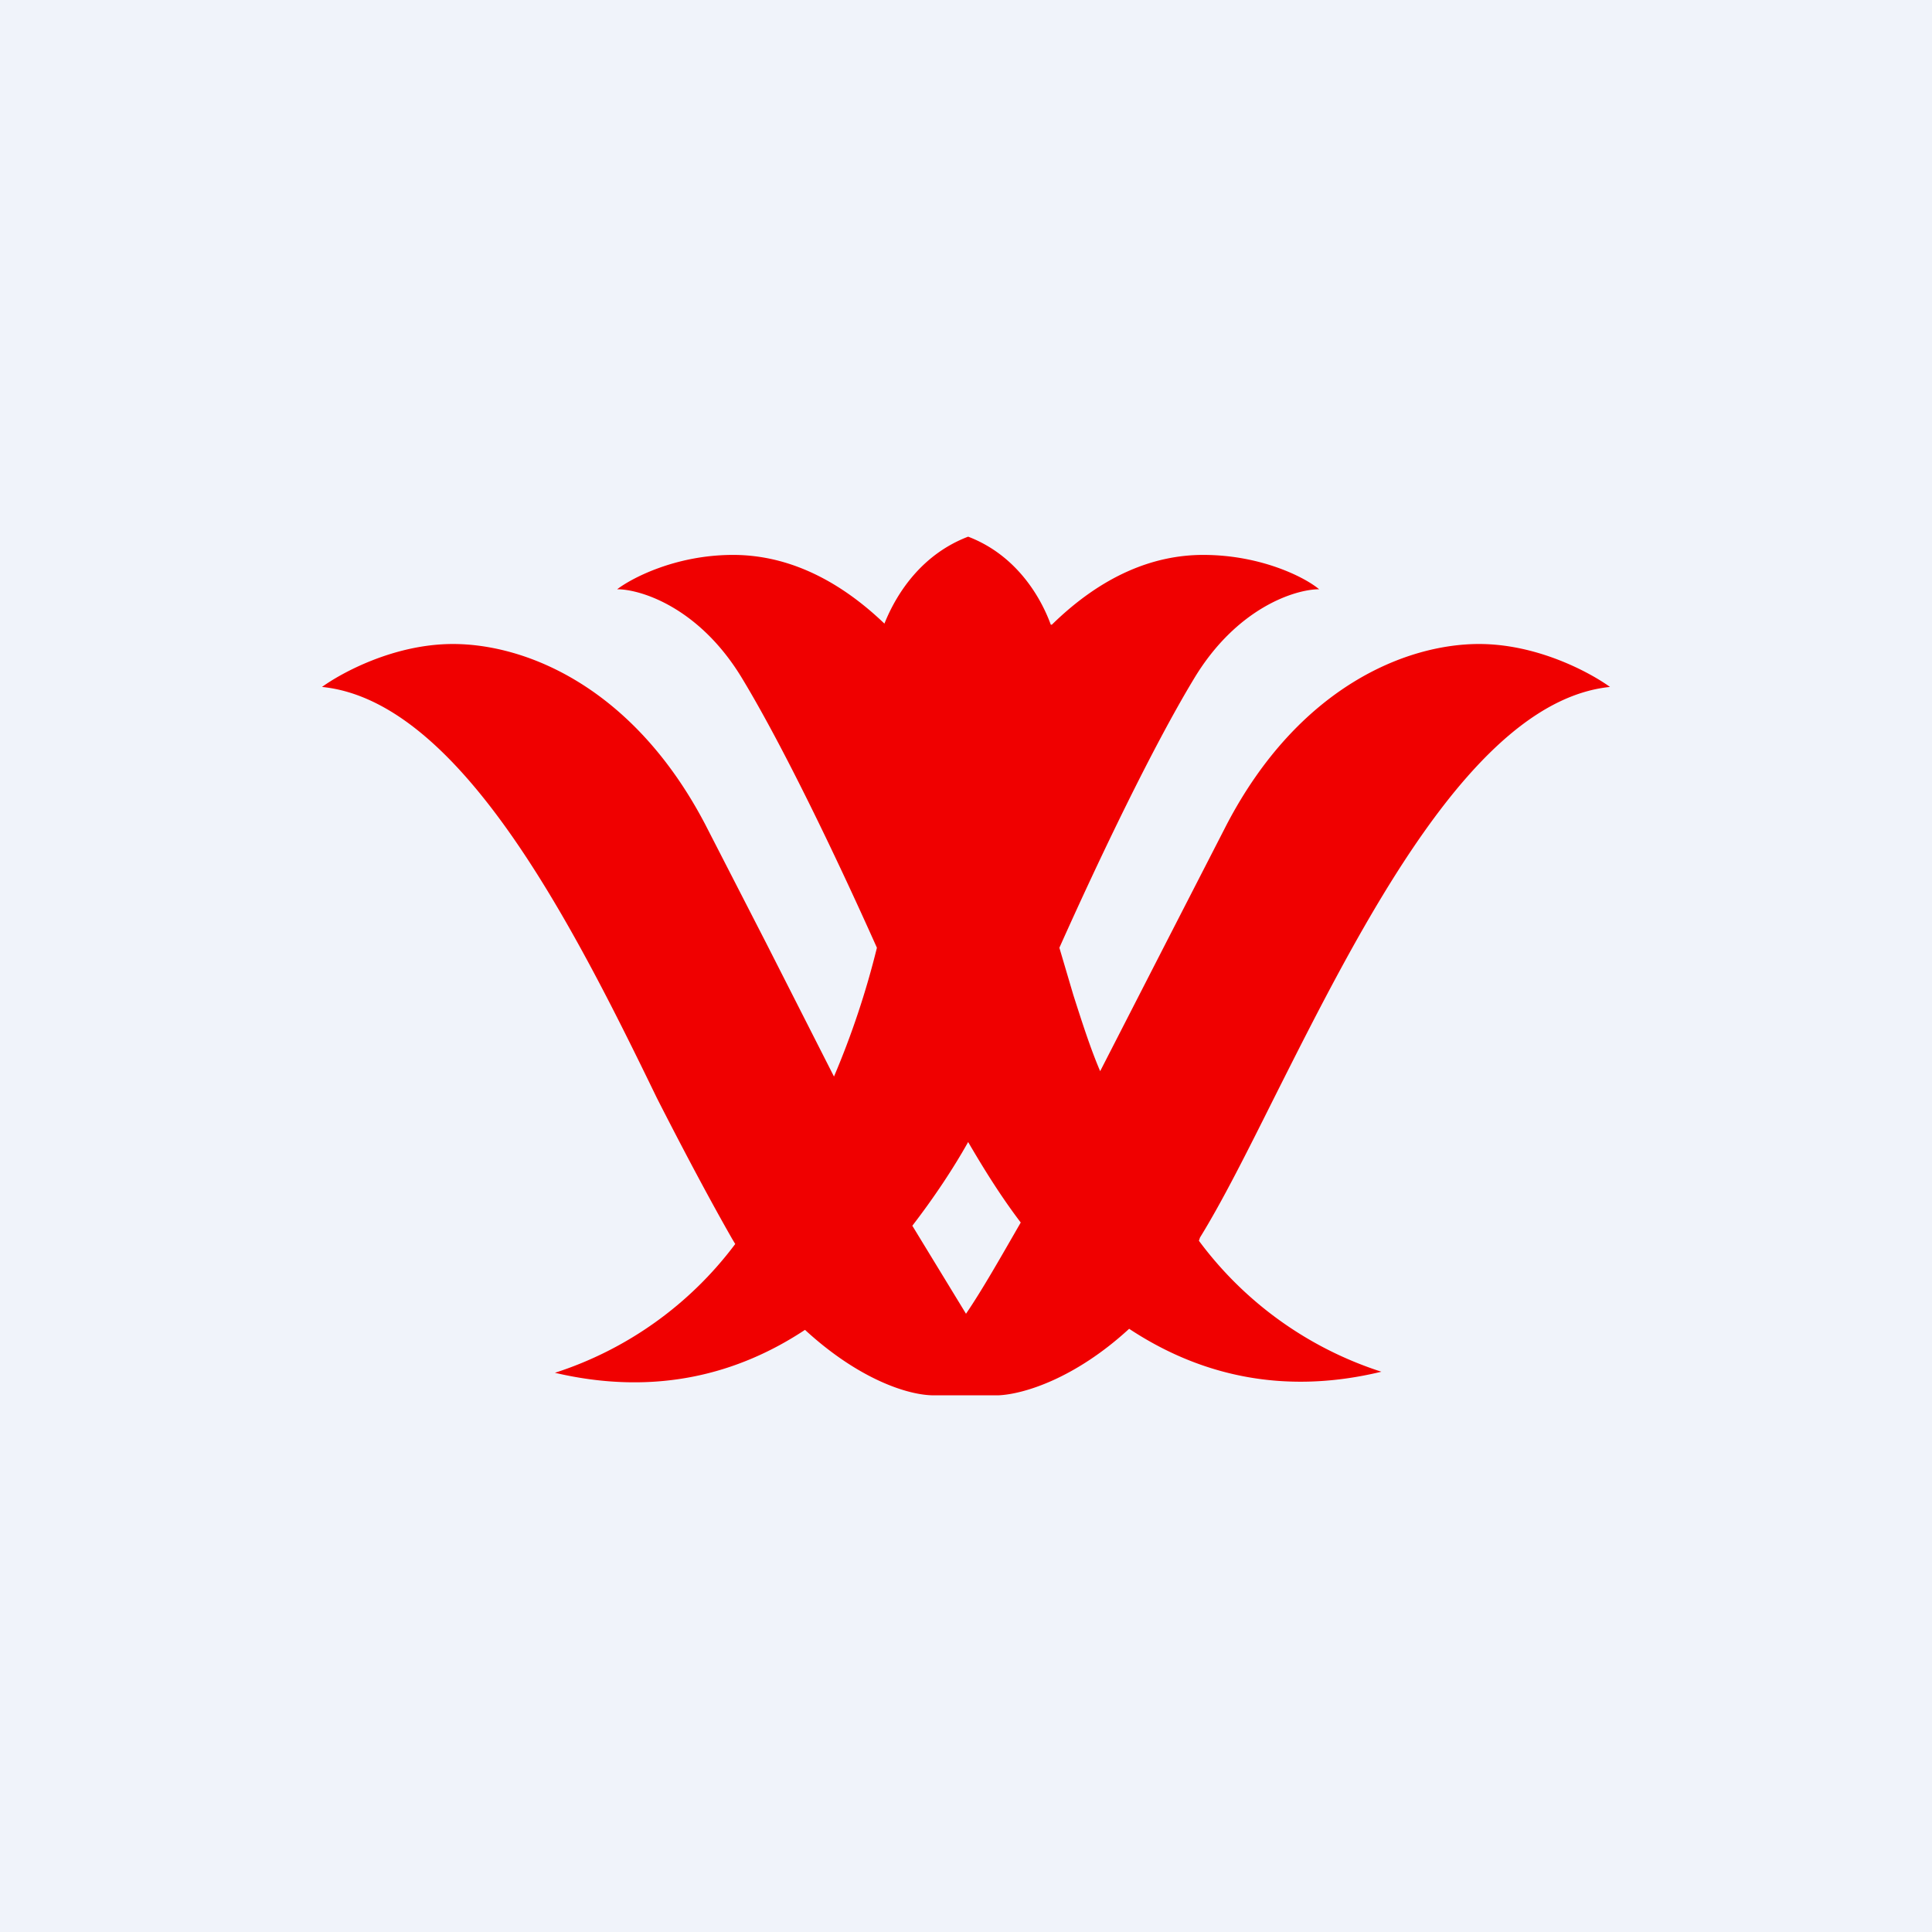
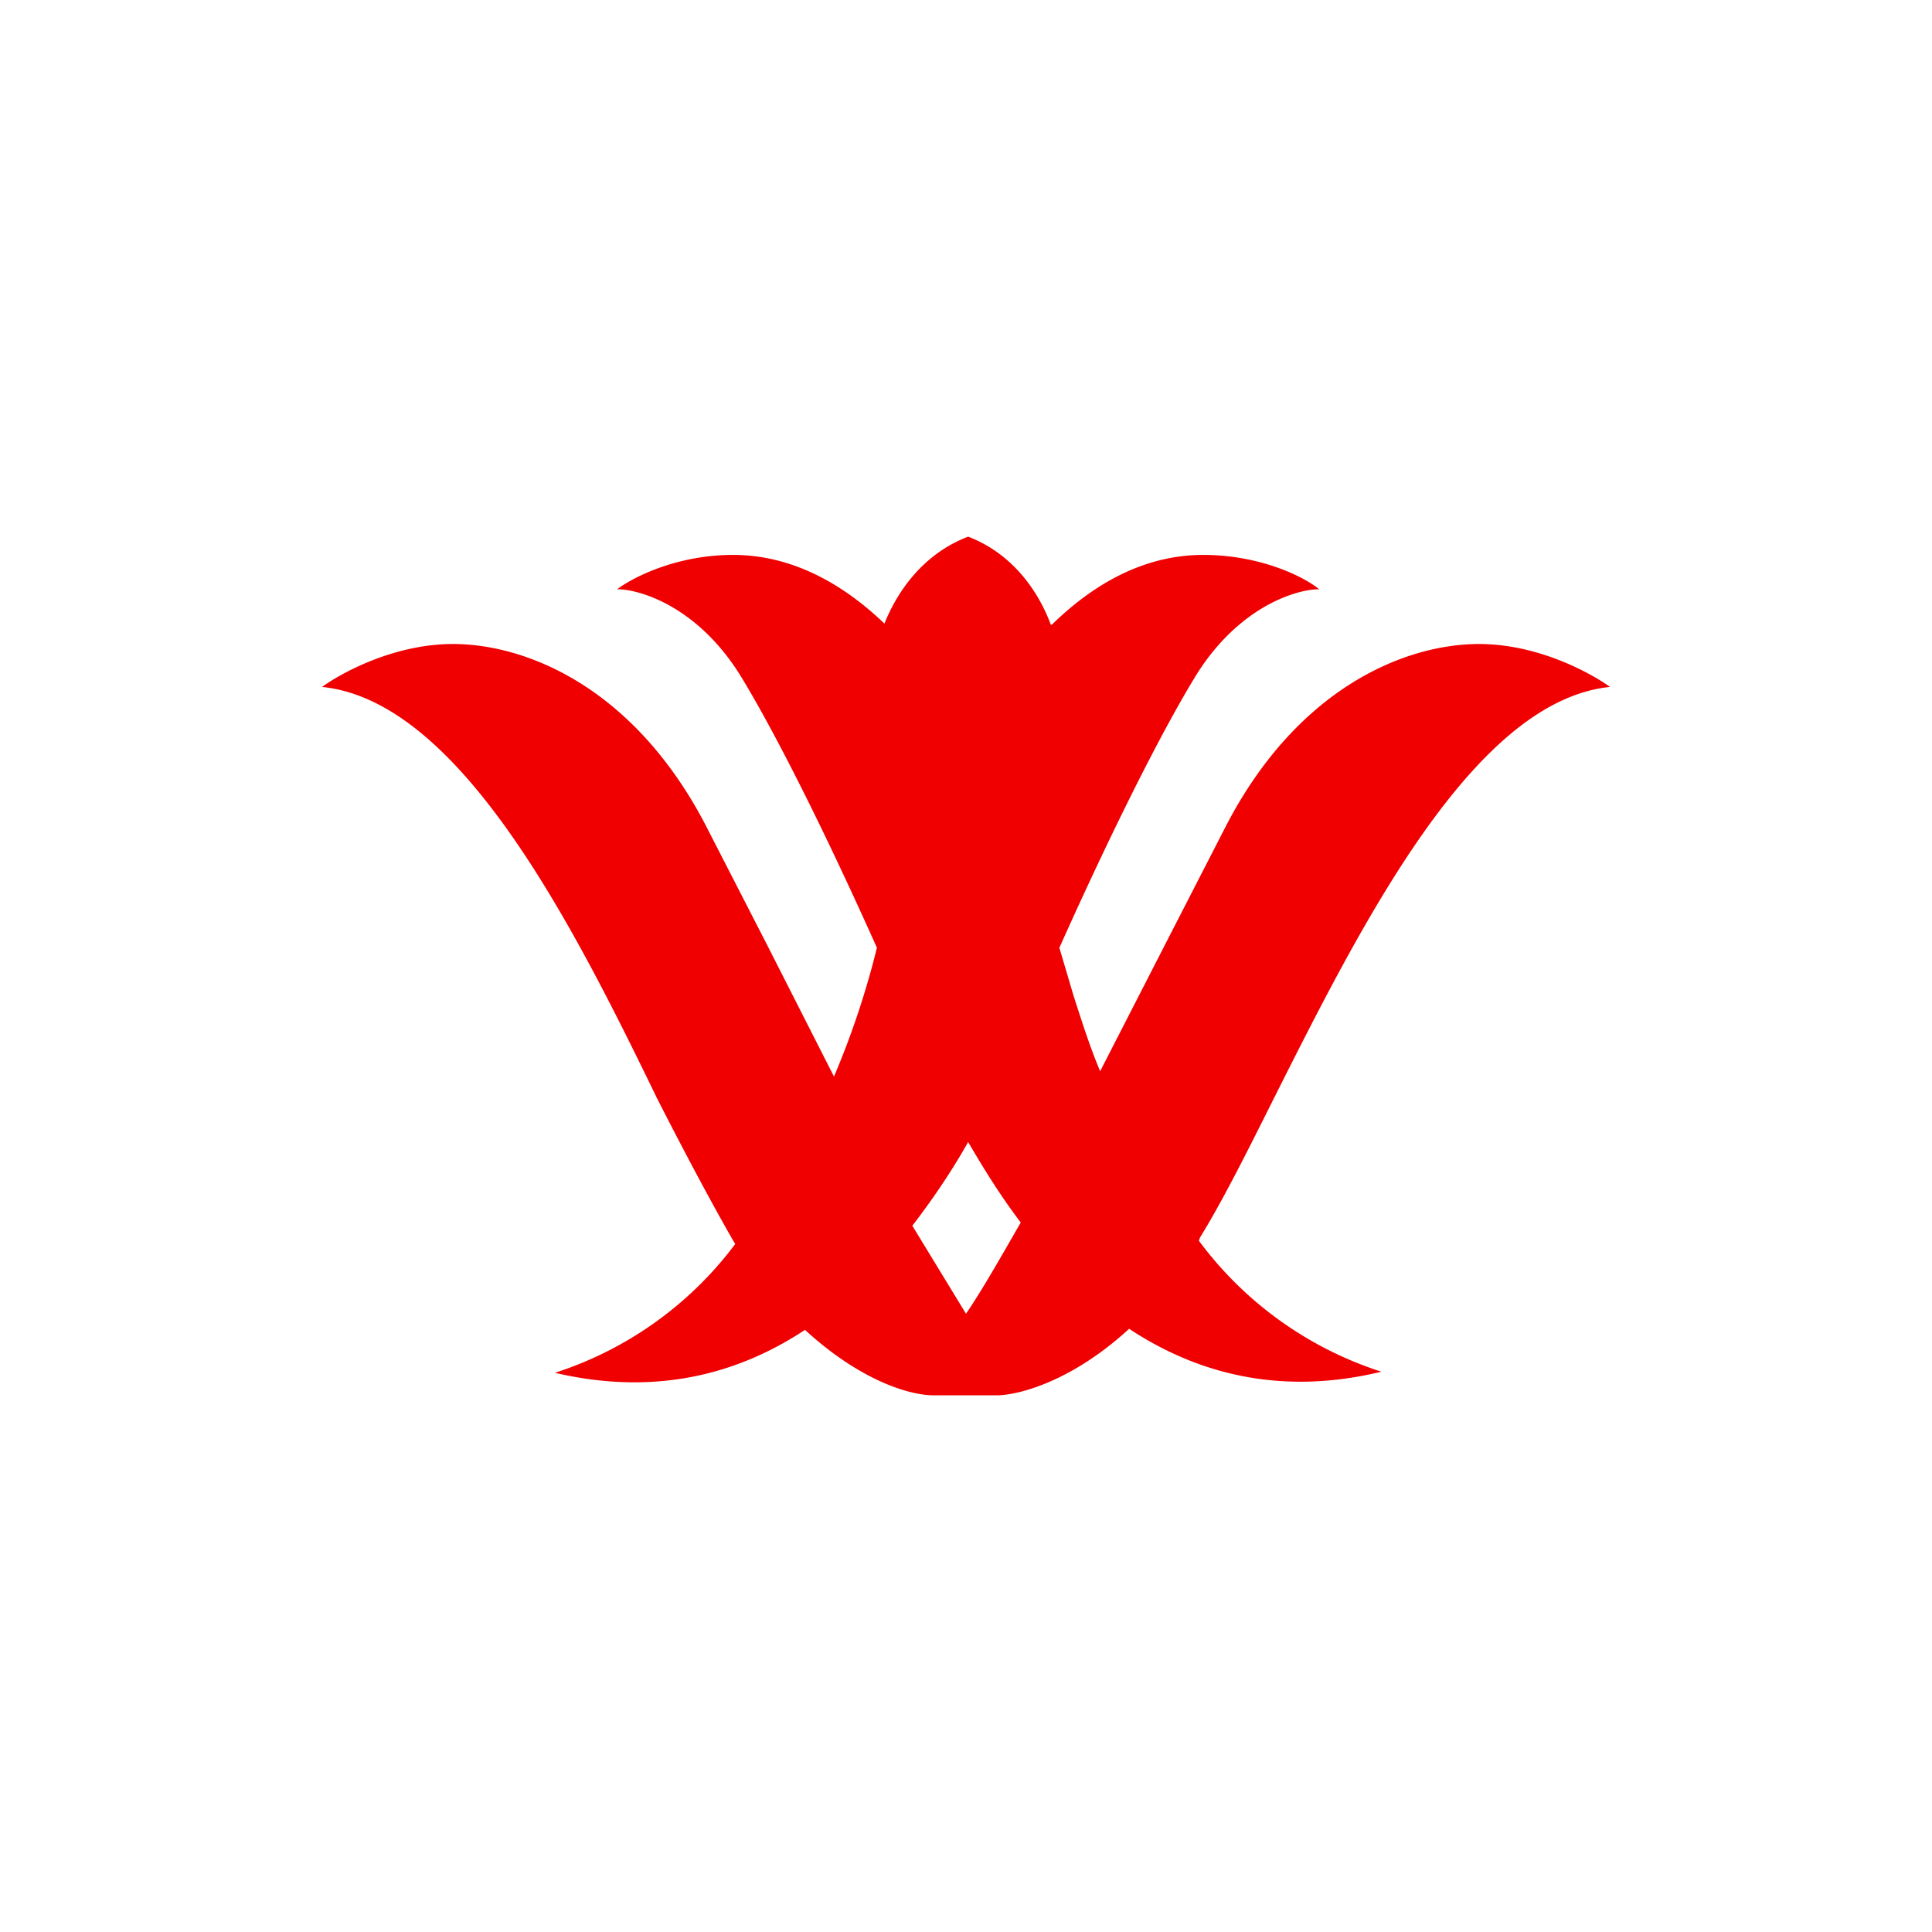
<svg xmlns="http://www.w3.org/2000/svg" width="18" height="18" viewBox="0 0 18 18">
-   <path fill="#F0F3FA" d="M0 0h18v18H0z" />
  <path fill-rule="evenodd" d="M9.8 5.82c.47-.46.95-.65 1.41-.65.54 0 .95.21 1.08.32-.22 0-.77.17-1.17.84-.38.63-.87 1.65-1.25 2.5l.13.44c.08.25.16.5.25.71l.61-1.19.57-1.11C12.1 6.4 13.1 6 13.78 6c.55 0 1.04.27 1.22.4-1.27.13-2.31 2.2-3.13 3.83-.25.5-.48.96-.69 1.3l-.01.03a3.42 3.42 0 0 0 1.7 1.22c-.95.23-1.73.01-2.35-.4-.5.46-.98.61-1.22.62h-.6c-.24 0-.7-.15-1.2-.61-.62.41-1.39.62-2.33.4a3.4 3.4 0 0 0 1.68-1.2 4.87 4.87 0 0 1-.03-.05c-.2-.35-.44-.8-.7-1.31C5.33 8.6 4.28 6.53 3 6.4c.18-.13.67-.4 1.22-.4.68 0 1.68.4 2.35 1.68l.57 1.11.63 1.24a7.87 7.87 0 0 0 .4-1.2c-.38-.85-.87-1.87-1.25-2.5-.4-.67-.95-.84-1.17-.84.13-.1.54-.32 1.08-.32.46 0 .94.19 1.41.64.12-.3.36-.65.78-.81.42.16.66.52.77.82Zm-1.3 5.6c.2-.26.38-.53.52-.78.14.24.3.5.49.75-.19.33-.36.63-.51.85l-.5-.82Z" fill="#F00000" />
</svg>